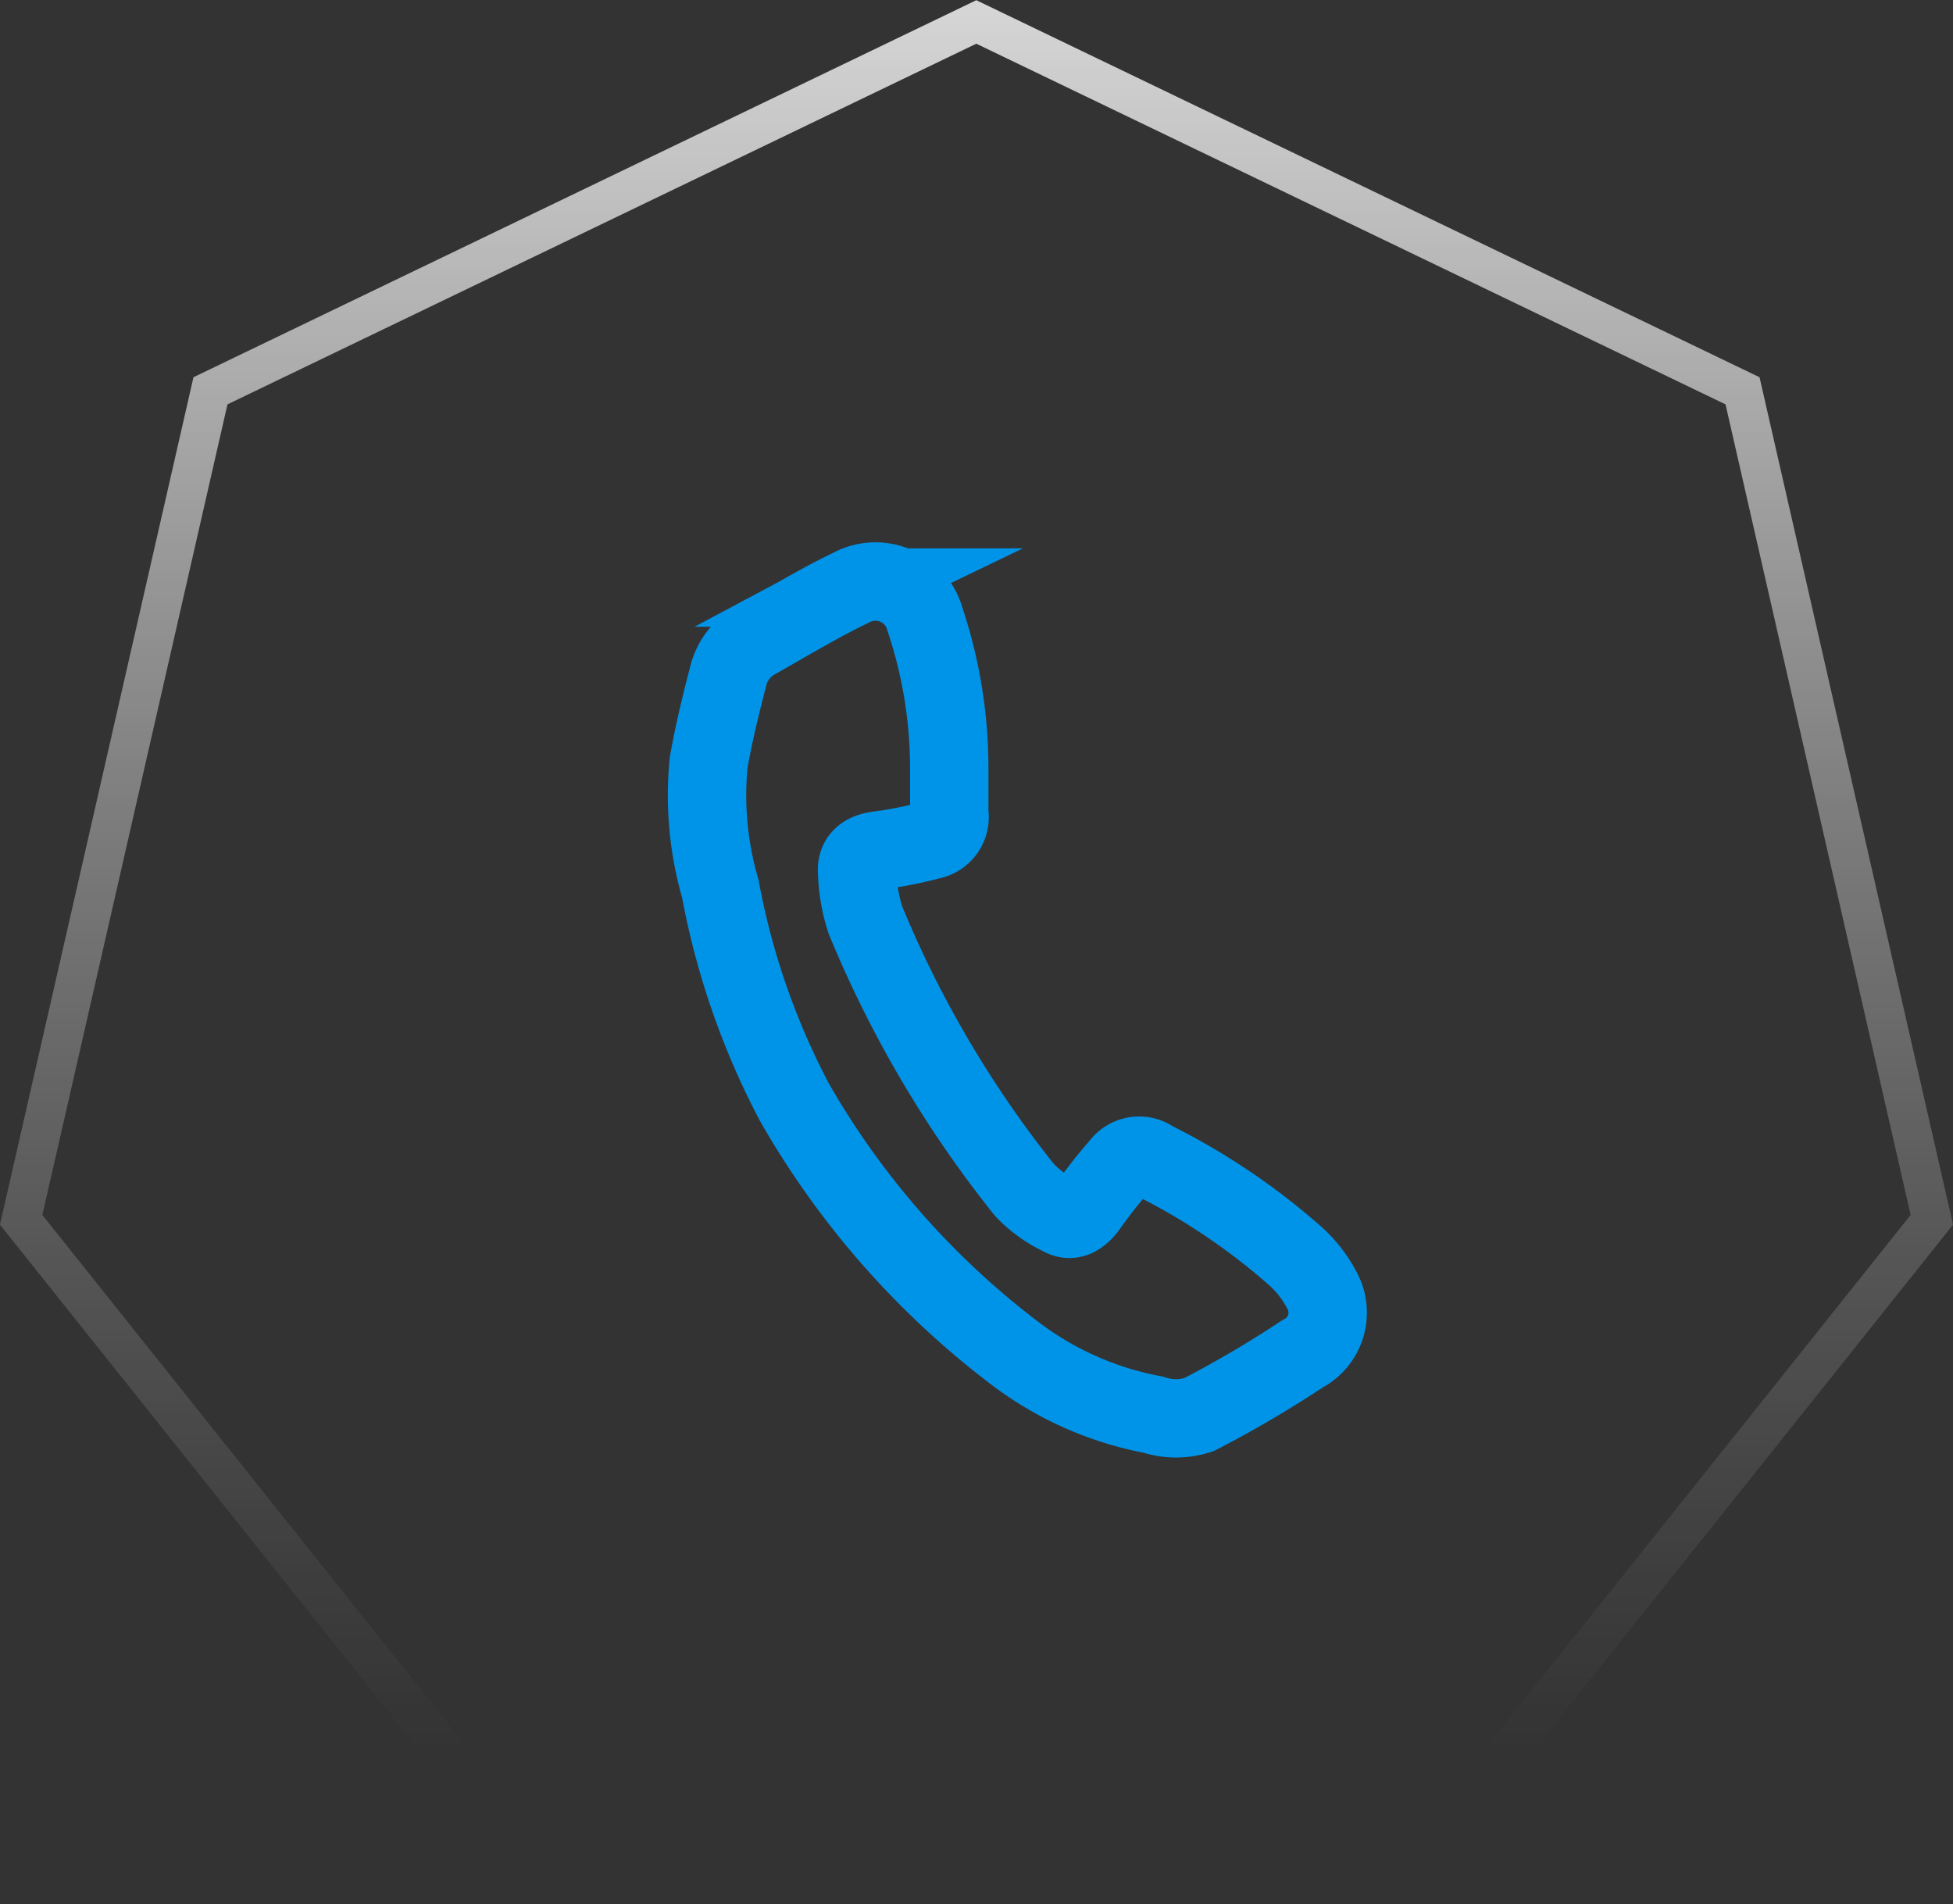
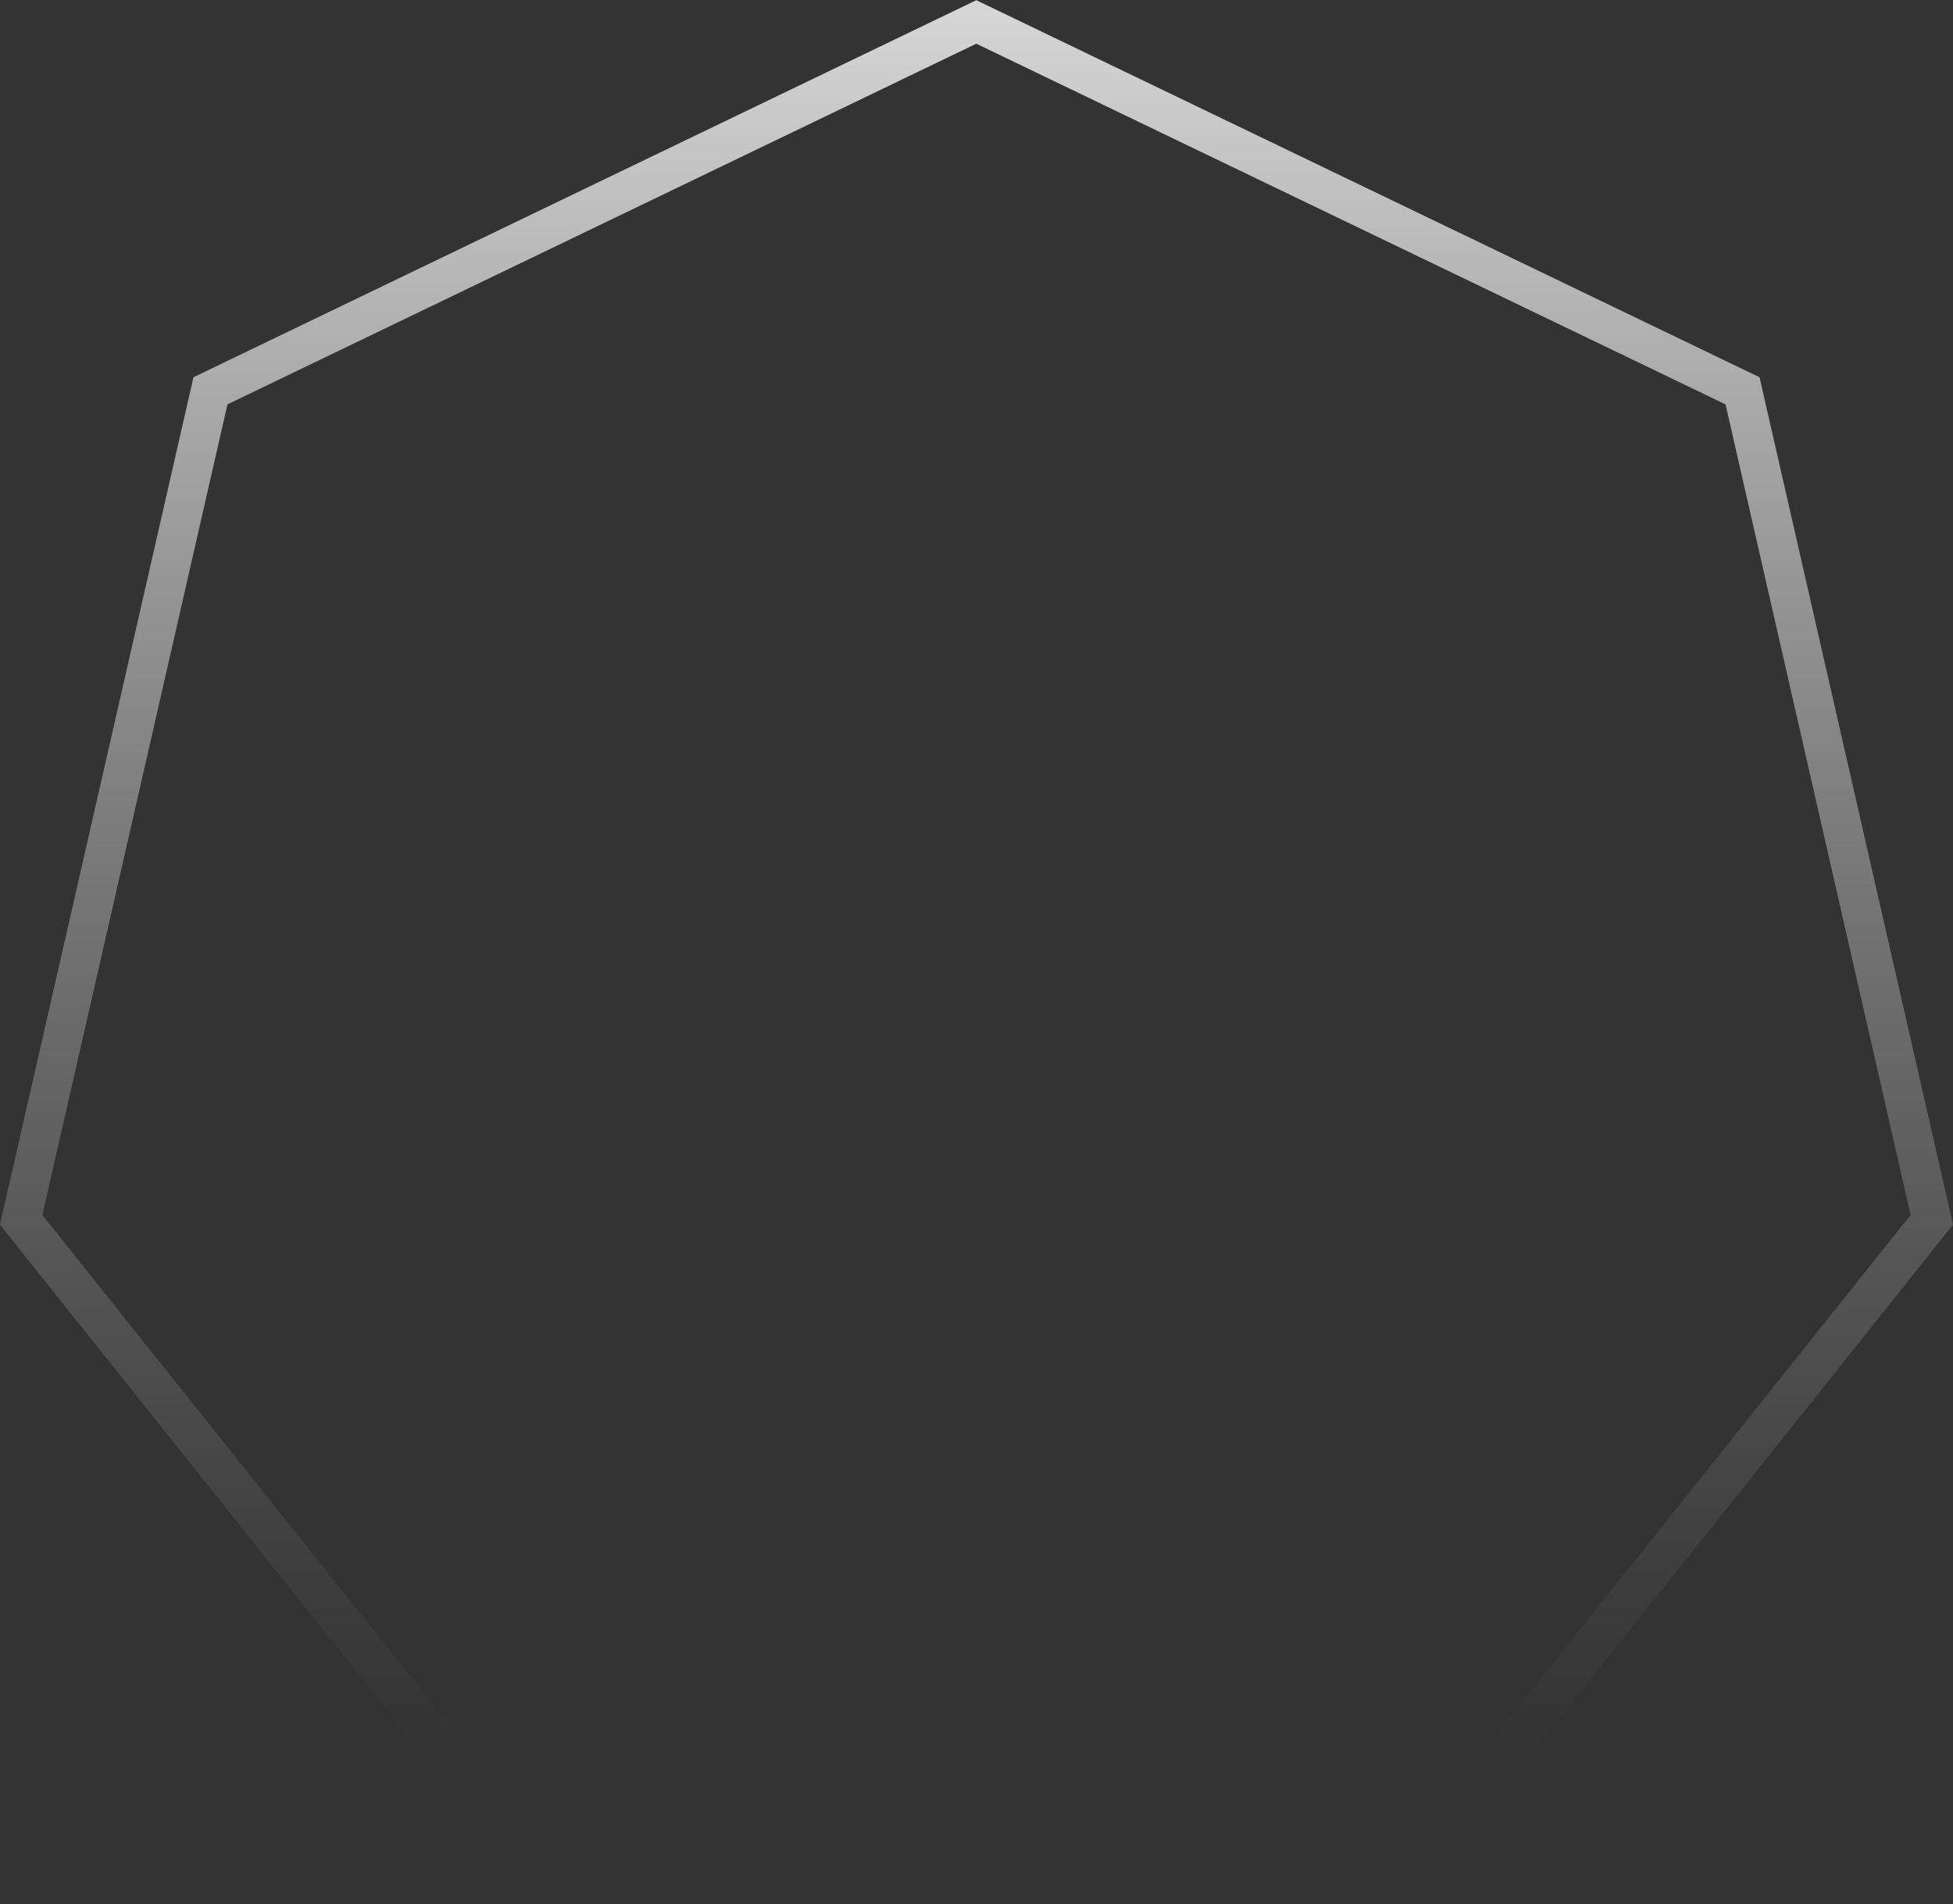
<svg xmlns="http://www.w3.org/2000/svg" viewBox="0 0 49.83 48.58">
  <rect x="0" y="0" width="49.83" height="48.58" fill="#333333" stroke="none" />
  <defs>
    <linearGradient id="a" x1="24.91" x2="24.91" y2="48.58" gradientUnits="userSpaceOnUse">
      <stop offset="0" stop-color="#fff" stop-opacity="0.8" />
      <stop offset="0.16" stop-color="#fff" stop-opacity="0.63" />
      <stop offset="0.43" stop-color="#fff" stop-opacity="0.36" />
      <stop offset="0.66" stop-color="#fff" stop-opacity="0.17" />
      <stop offset="0.83" stop-color="#fff" stop-opacity="0.05" />
      <stop offset="0.92" stop-color="#fff" stop-opacity="0" />
    </linearGradient>
  </defs>
  <polygon points="24.91 0.56 5.37 9.97 0.54 31.12 14.07 48.08 35.76 48.08 49.29 31.12 44.46 9.97 24.91 0.56" style="fill:none;stroke-miterlimit:10;stroke:url(#a)" />
-   <path d="M24.22,19.57c0,.39,0,.78,0,1.17a.6.6,0,0,1-.46.69,10.7,10.7,0,0,1-1.37.27c-.35.05-.55.22-.52.56a4.38,4.38,0,0,0,.21,1.21,28.27,28.27,0,0,0,4.06,6.89,3.16,3.16,0,0,0,.93.67c.27.16.49,0,.67-.23a12.35,12.35,0,0,1,.84-1.07.6.6,0,0,1,.84-.13A16.78,16.78,0,0,1,33,32a3.1,3.1,0,0,1,.77,1,1.18,1.18,0,0,1-.54,1.54,28,28,0,0,1-2.64,1.55,1.87,1.87,0,0,1-1.17,0,8.39,8.39,0,0,1-3.61-1.63,21.3,21.3,0,0,1-5.54-6.34,19.11,19.11,0,0,1-1.89-5.44,8.58,8.58,0,0,1-.3-3.22c.13-.74.31-1.48.5-2.21a1.44,1.44,0,0,1,.72-.93c.8-.45,1.59-.93,2.42-1.33a1.31,1.31,0,0,1,1.88.81A12,12,0,0,1,24.22,19.57Z" style="fill:none;stroke:#0094e9;stroke-miterlimit:10;stroke-width:2px" />
</svg>